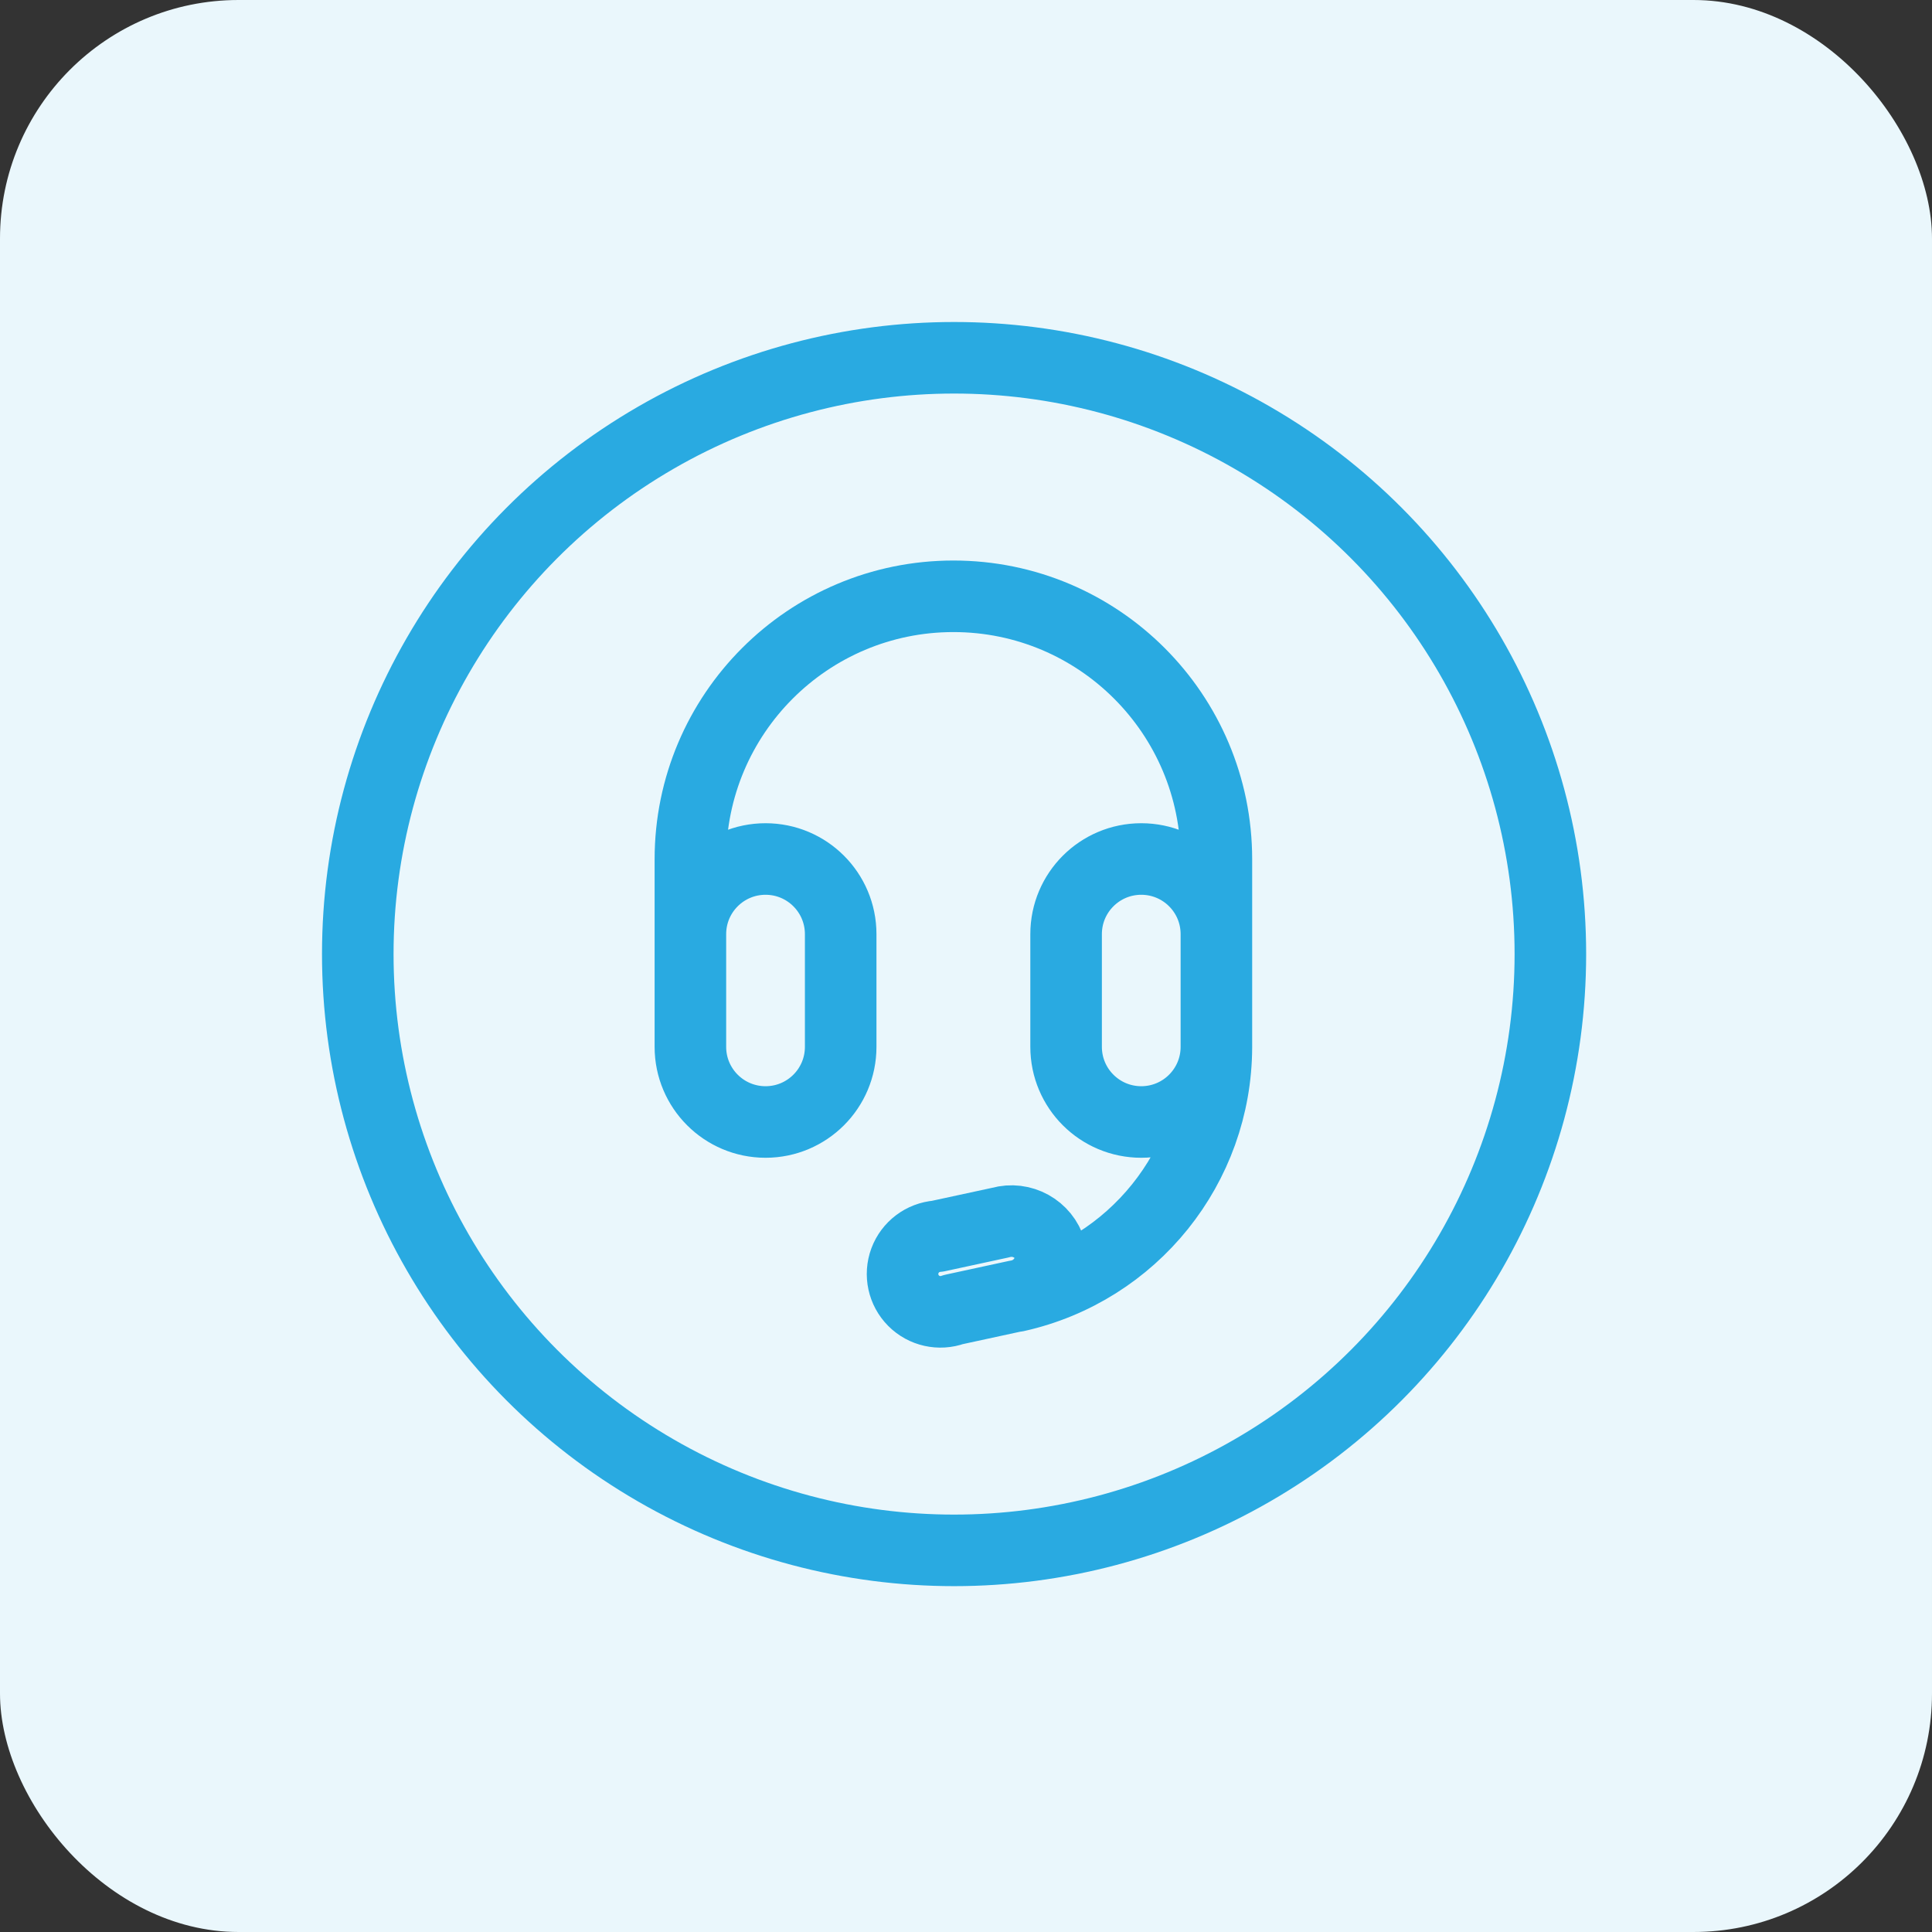
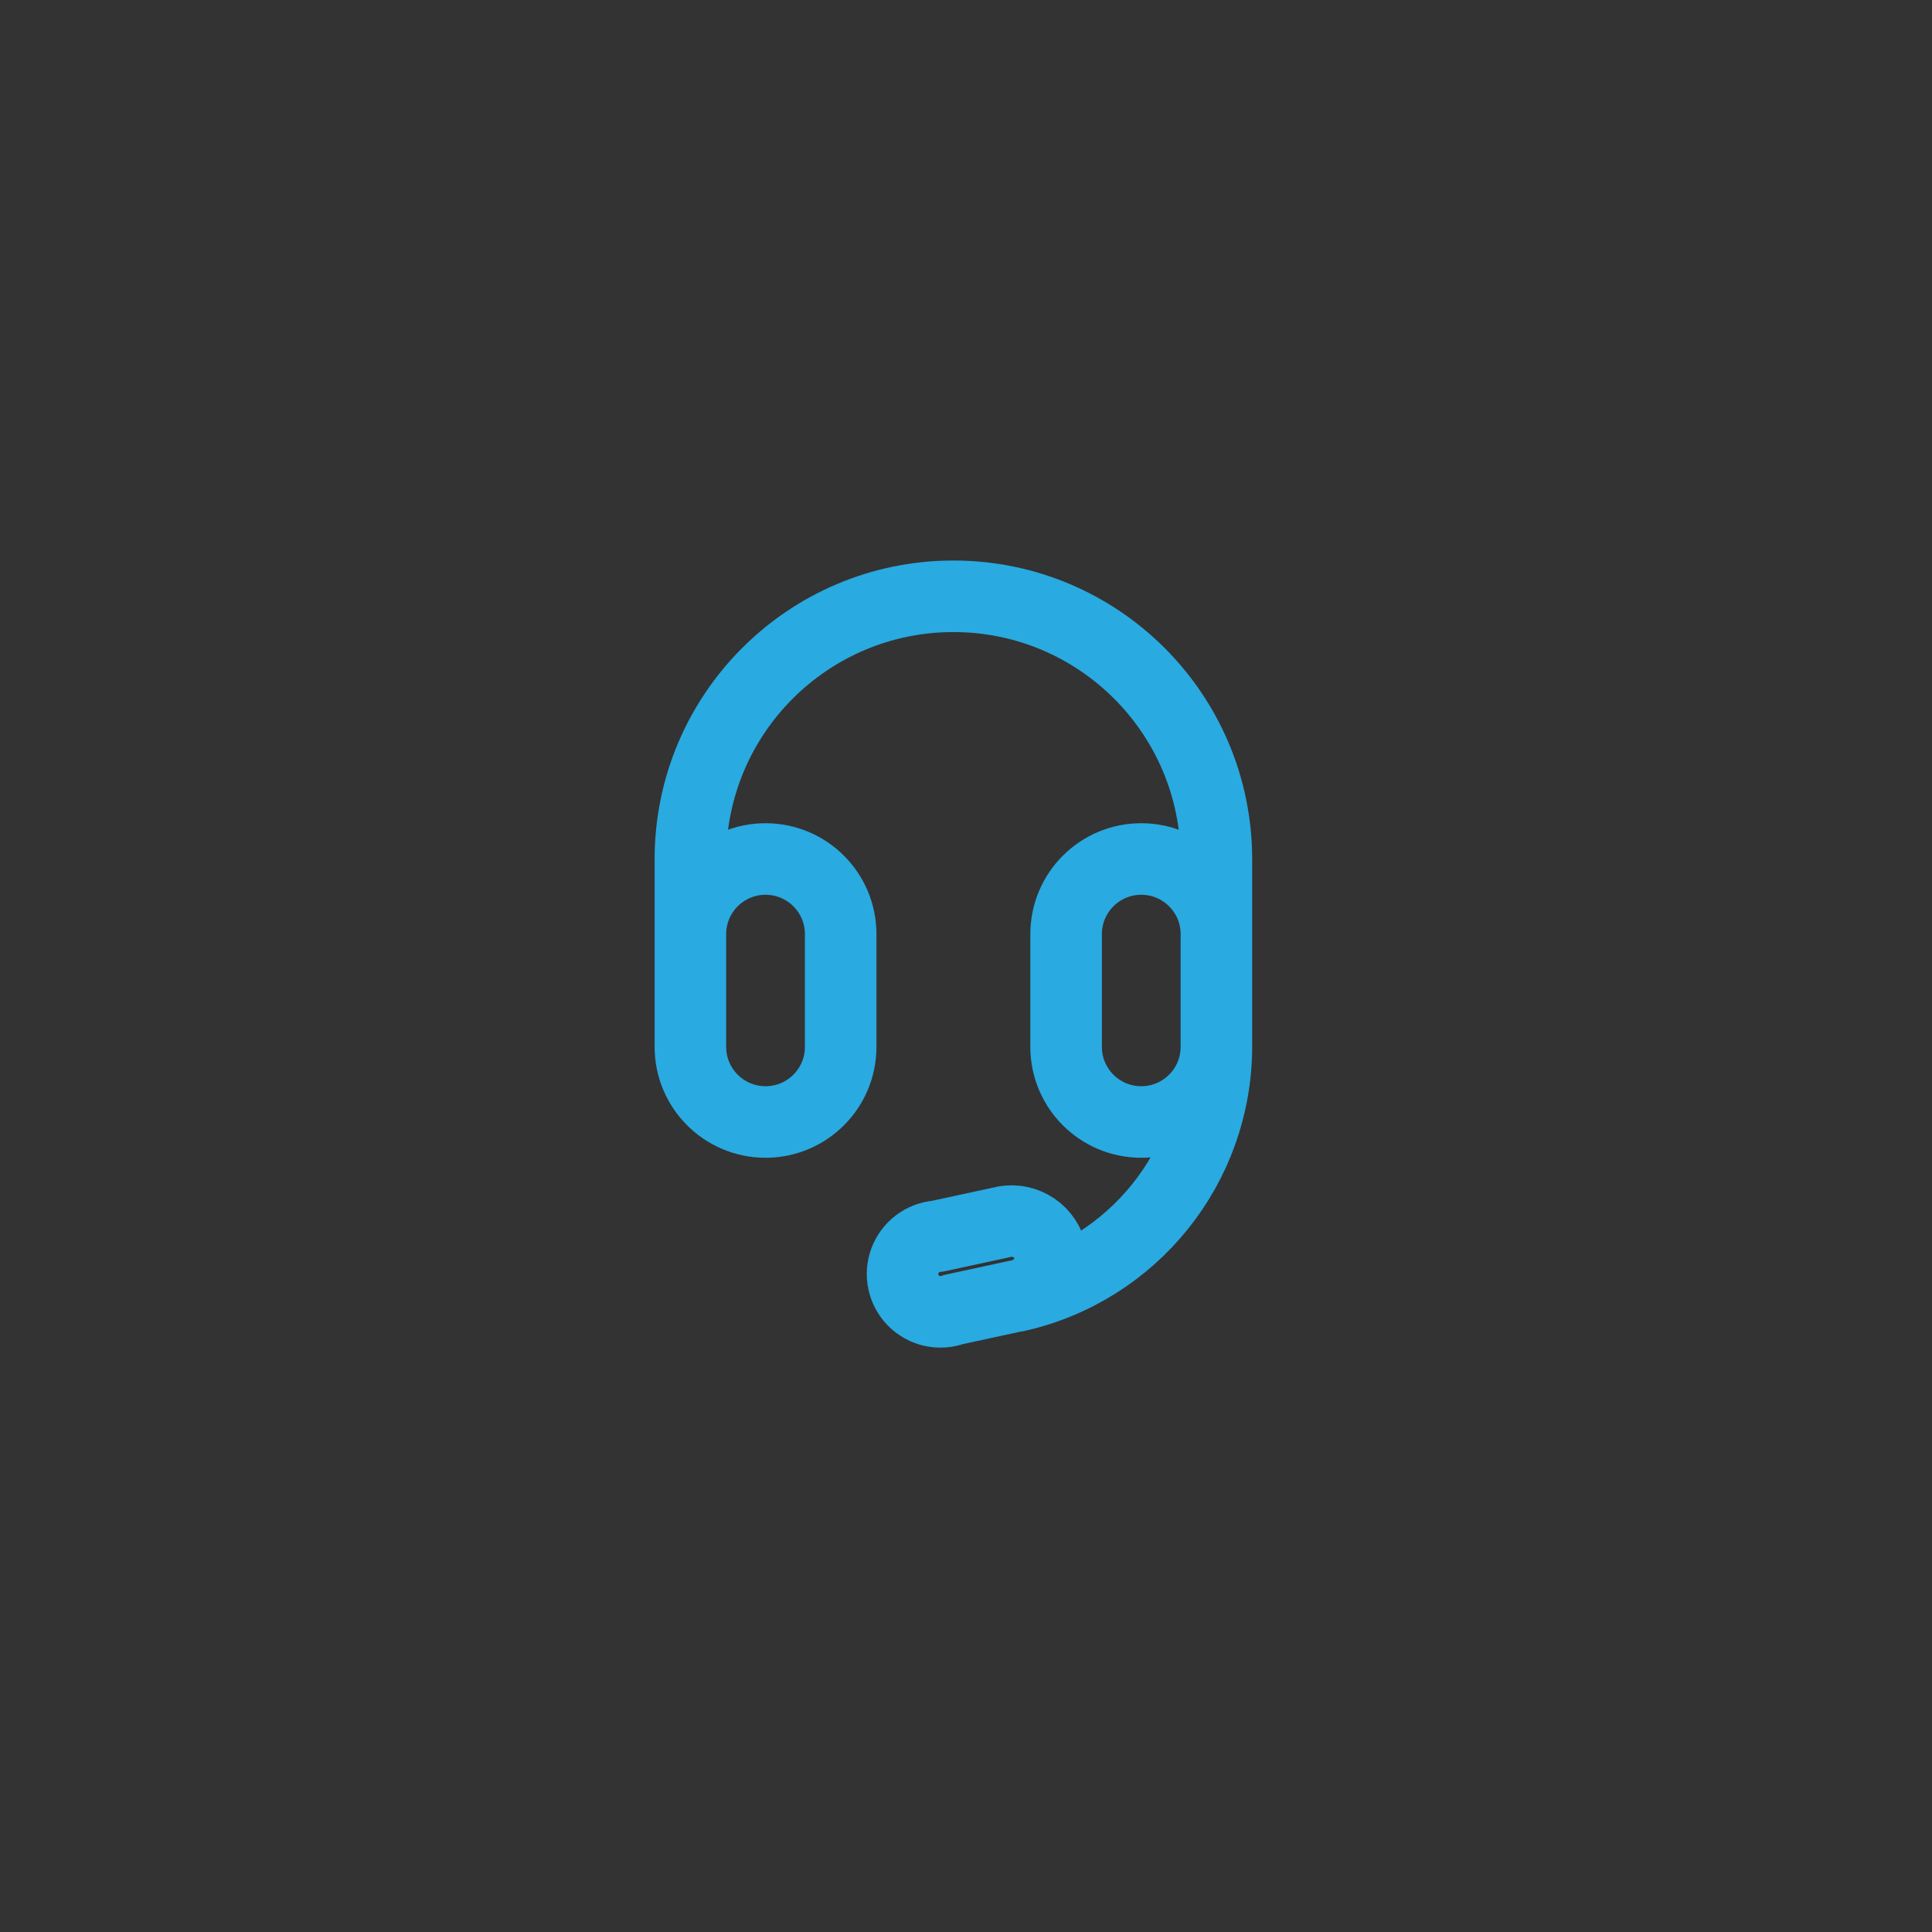
<svg xmlns="http://www.w3.org/2000/svg" width="81" height="81" viewBox="0 0 81 81" fill="none">
  <rect x="0" y="0" width="81" height="81" fill="#333333" stroke="none" />
-   <rect width="81" height="81" rx="10" fill="#EAF7FC" />
  <path d="M50.998 39.177V36.026C50.998 29.937 46.062 25 39.972 25C33.882 25 28.945 29.937 28.945 36.026V39.177M50.998 43.903C50.983 48.914 47.501 53.248 42.61 54.341M44.037 52.415C44.169 53.337 43.533 54.193 42.612 54.332L39.972 54.904C39.39 55.116 38.738 54.971 38.302 54.532C37.865 54.093 37.724 53.44 37.939 52.859C38.155 52.279 38.688 51.877 39.306 51.829L41.944 51.259C42.841 51.005 43.775 51.521 44.037 52.415ZM32.096 47.04C30.356 47.04 28.945 45.63 28.945 43.89V39.164C28.945 37.424 30.356 36.014 32.096 36.014C33.836 36.014 35.246 37.424 35.246 39.164V43.89C35.246 45.63 33.836 47.04 32.096 47.04ZM47.848 47.04C46.108 47.04 44.697 45.63 44.697 43.89V39.164C44.697 37.424 46.108 36.014 47.848 36.014C49.588 36.014 50.998 37.424 50.998 39.164V43.89C50.998 45.63 49.588 47.04 47.848 47.04Z" stroke="#29AAE1" stroke-width="3" stroke-linecap="round" stroke-linejoin="round" />
-   <circle cx="40" cy="40" r="25" stroke="#29AAE1" stroke-width="3" />
</svg>